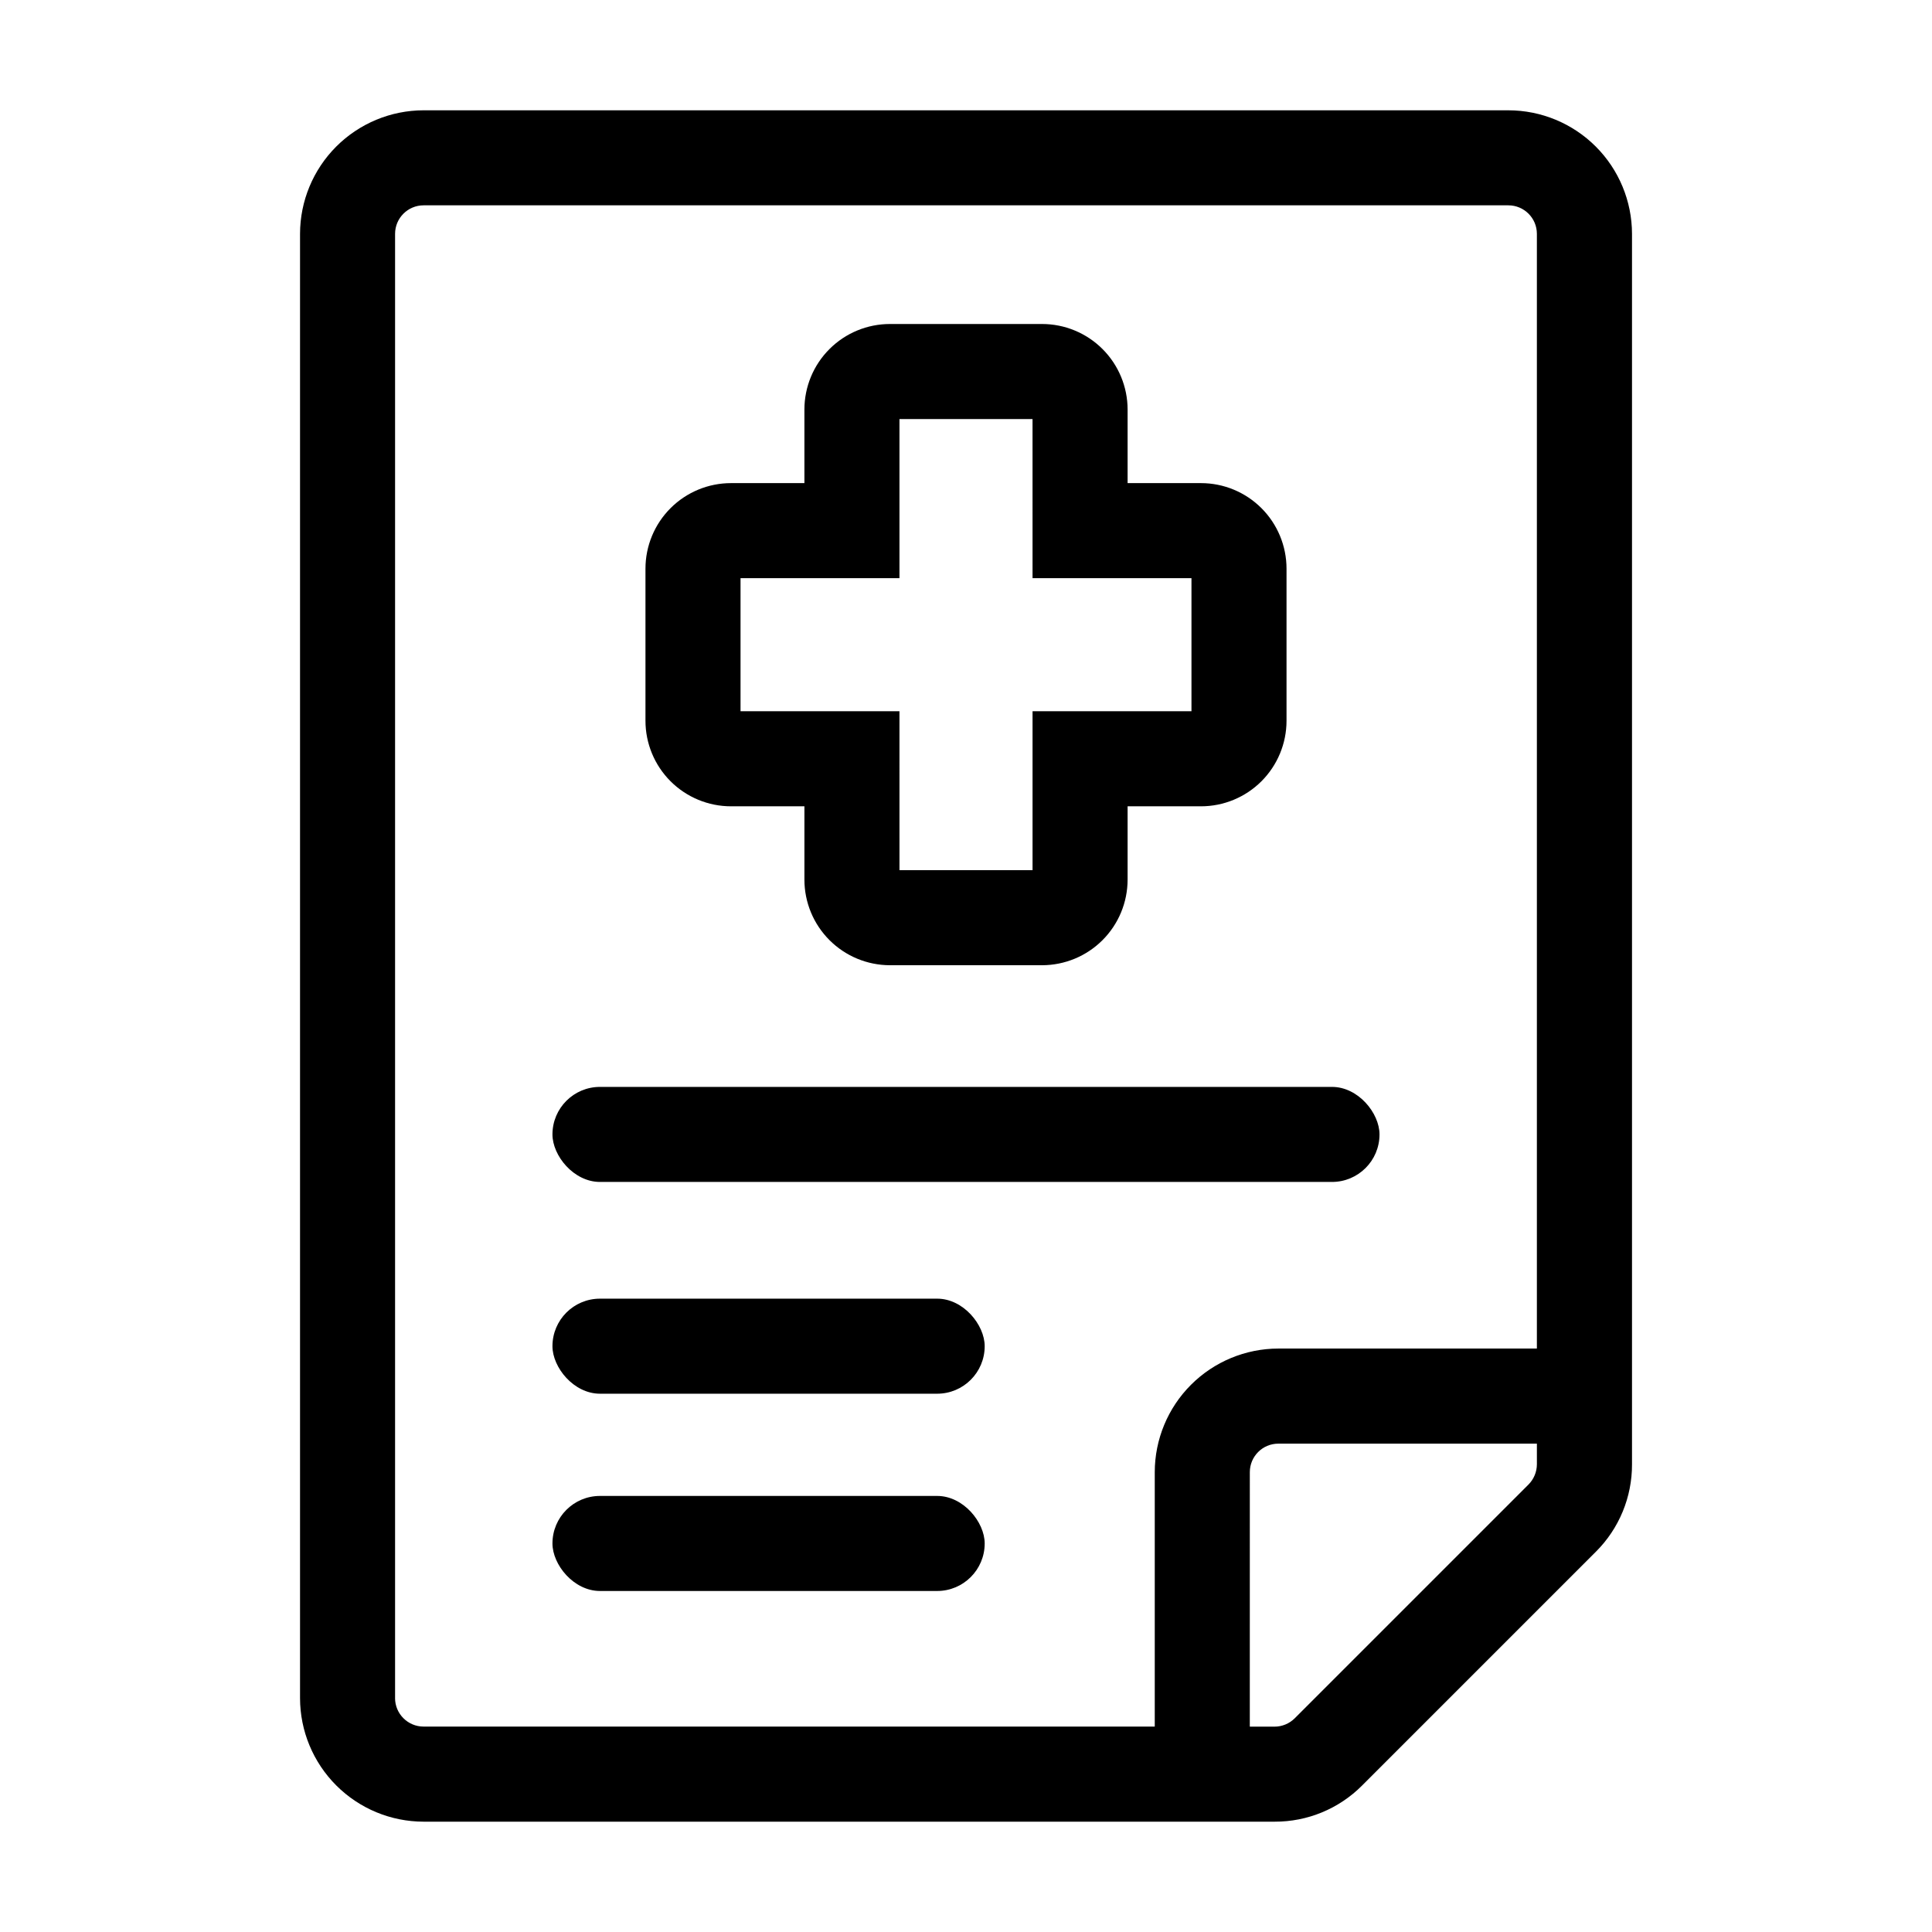
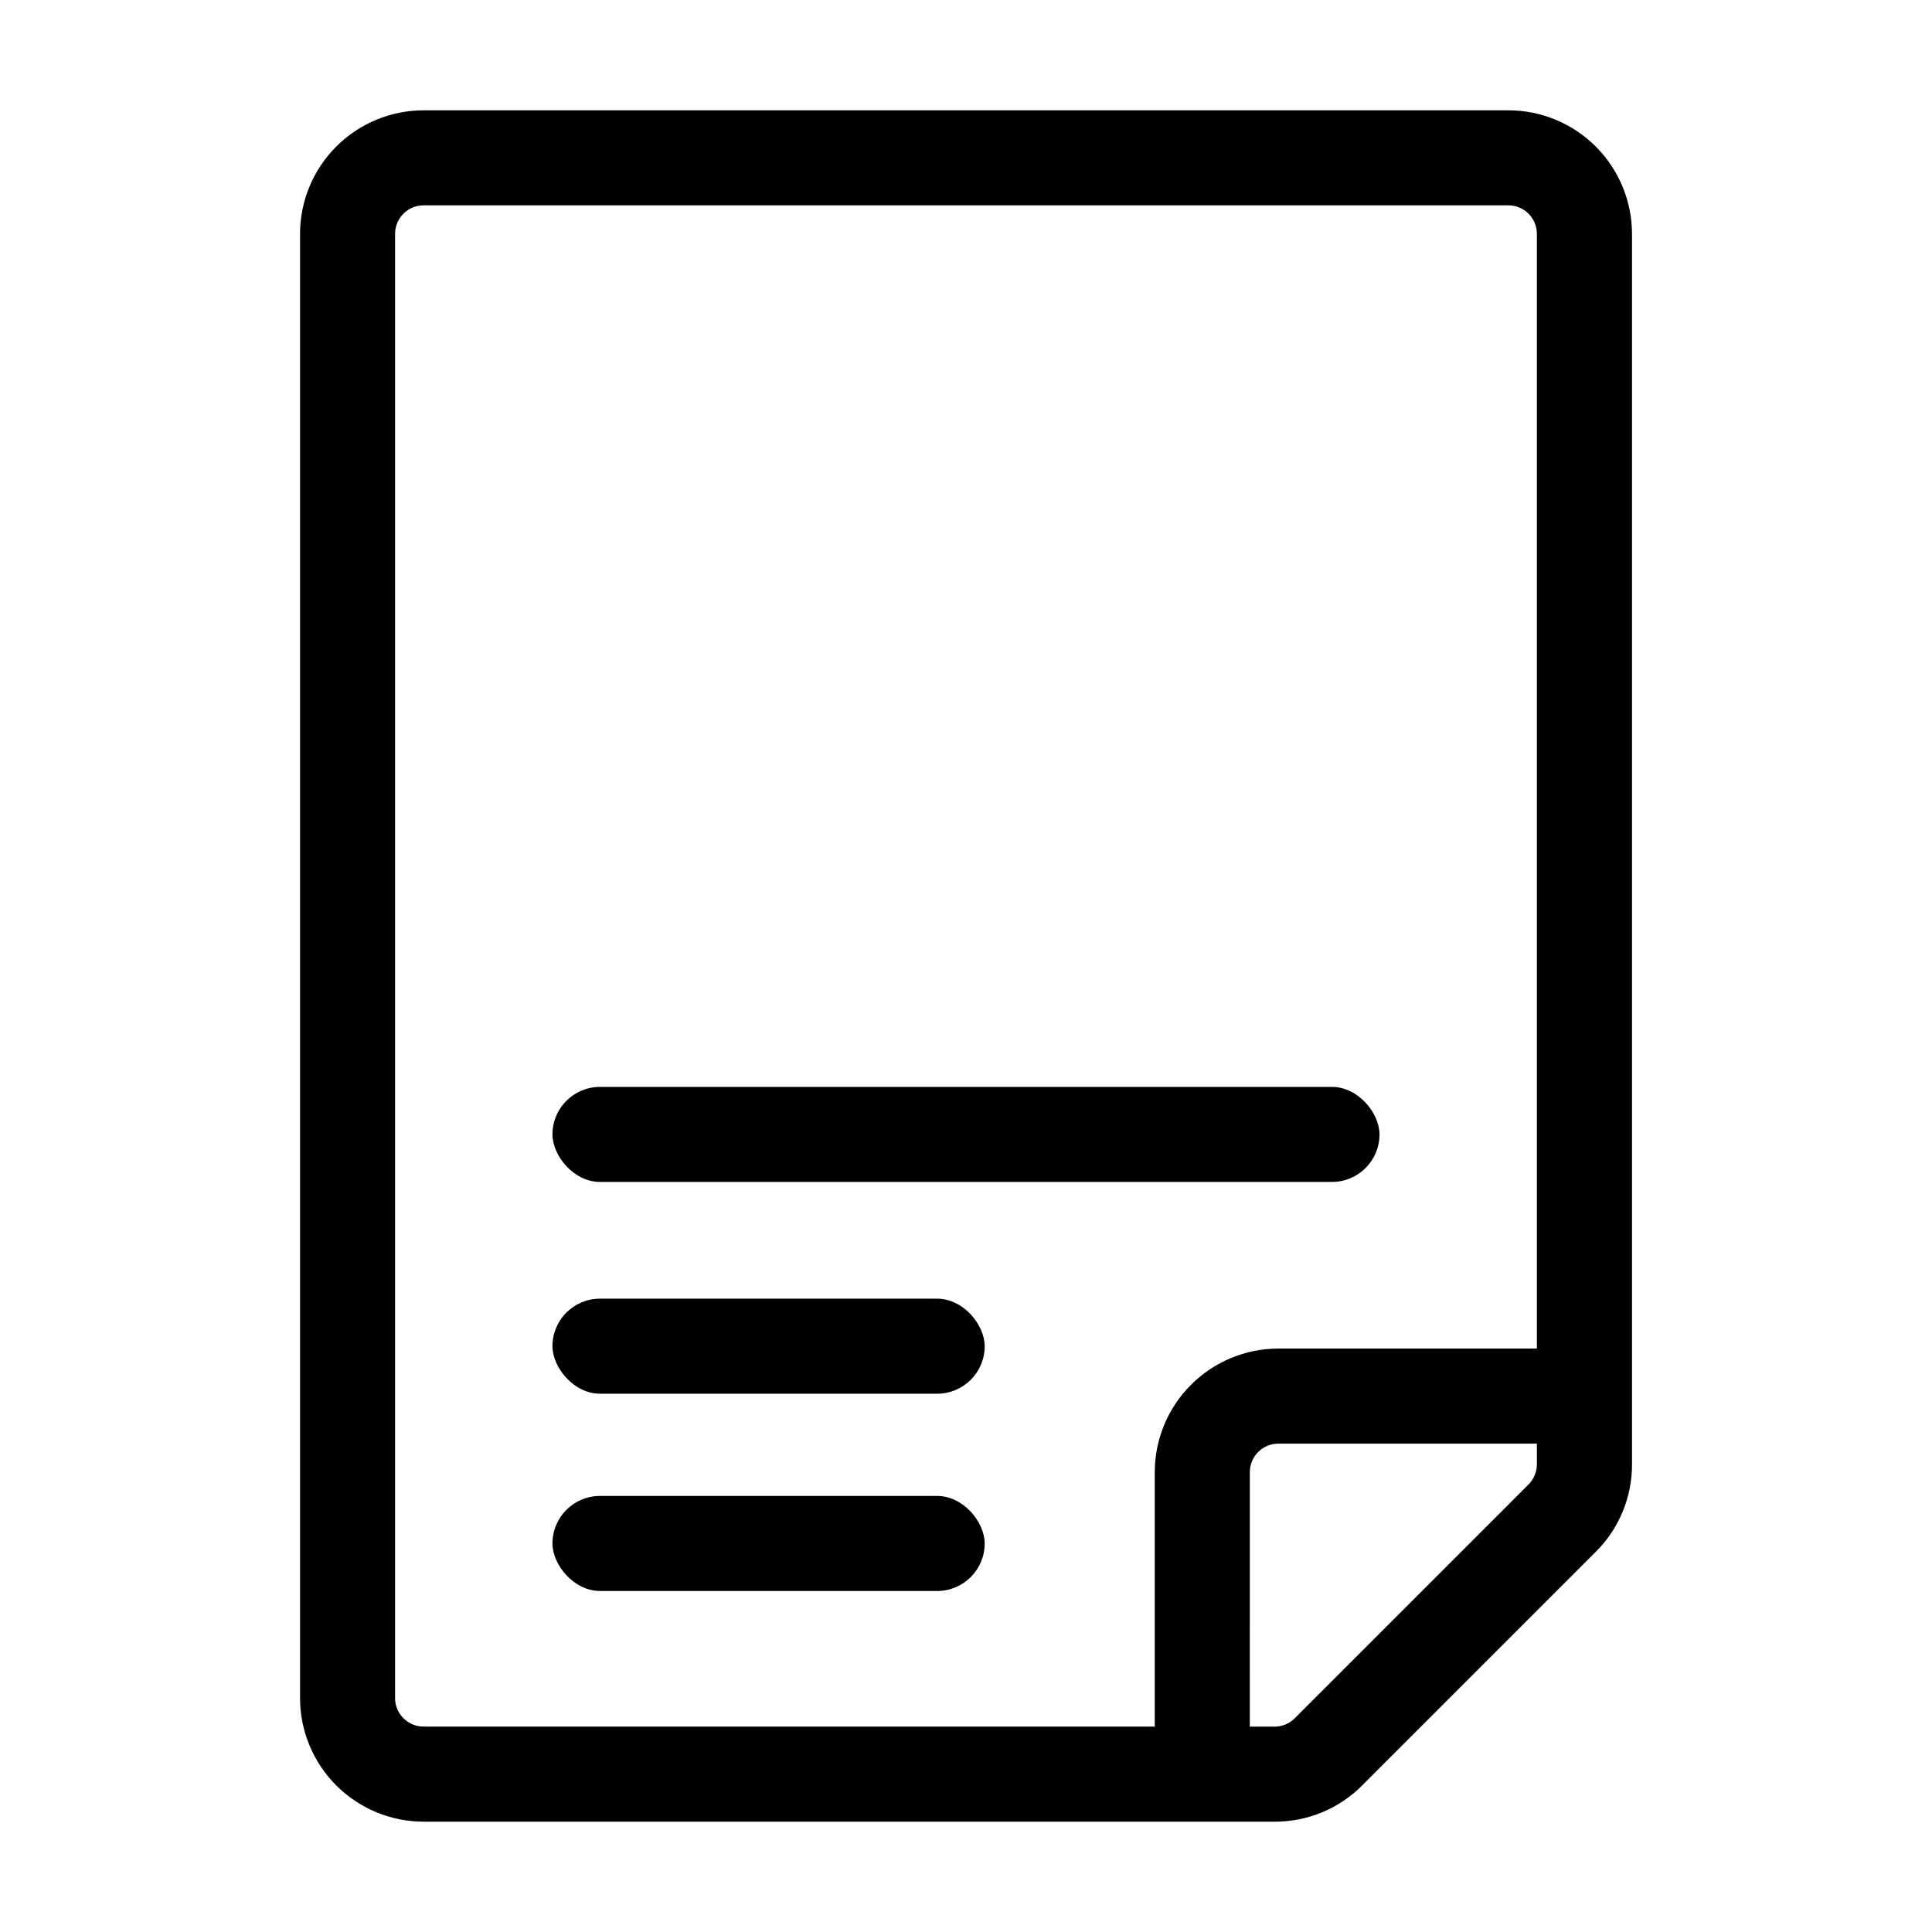
<svg xmlns="http://www.w3.org/2000/svg" fill="#000000" width="800px" height="800px" version="1.1" viewBox="144 144 512 512">
  <g>
-     <path d="m337.73 357.68h19.449v19.445c0.004 6.012 2.394 11.773 6.648 16.023 4.25 4.25 10.012 6.641 16.023 6.648h40.305c6.008-0.008 11.773-2.398 16.023-6.648s6.641-10.012 6.648-16.023v-19.445h19.445c6.012 0 11.777-2.391 16.031-6.641 4.25-4.254 6.641-10.02 6.641-16.031v-40.305c0-6.012-2.391-11.781-6.641-16.031-4.254-4.254-10.02-6.641-16.031-6.641h-19.445v-19.496c0-6.016-2.391-11.781-6.641-16.031-4.254-4.254-10.02-6.641-16.031-6.641h-40.305c-6.016 0-11.781 2.387-16.031 6.641-4.254 4.25-6.641 10.016-6.641 16.031v19.496h-19.449c-6.012 0-11.777 2.387-16.031 6.641-4.25 4.25-6.641 10.02-6.641 16.031v40.305c0 6.012 2.391 11.777 6.641 16.031 4.254 4.25 10.02 6.641 16.031 6.641zm2.519-60.457h42.117v-42.168h35.266l0.004 42.168h42.117v35.266h-42.117v42.117h-35.266l-0.004-42.117h-42.117z" />
    <path d="m543.73 173.23h-287.47c-8.684 0.012-17.004 3.465-23.145 9.602-6.141 6.141-9.594 14.465-9.602 23.145v388.04c0.008 8.684 3.461 17.004 9.602 23.145 6.141 6.141 14.461 9.594 23.145 9.602h225.52c8.695 0.035 17.039-3.41 23.176-9.57l61.969-61.969c6.16-6.137 9.609-14.48 9.574-23.176v-326.07c-0.012-8.684-3.469-17.008-9.609-23.148-6.144-6.141-14.469-9.59-23.156-9.598zm-295.03 420.78v-388.04c0-4.172 3.387-7.555 7.559-7.555h287.47c4.176 0 7.559 3.383 7.559 7.555v295.41h-68.52c-8.68 0.012-17.004 3.465-23.145 9.605-6.137 6.137-9.59 14.461-9.602 23.145v67.43h-193.77c-4.172 0-7.559-3.387-7.559-7.559zm300.38-56.609-61.969 61.969c-1.422 1.414-3.344 2.207-5.348 2.211h-6.551l0.004-67.441c0-4.176 3.383-7.559 7.555-7.559h68.52v5.477c-0.008 2.004-0.801 3.922-2.211 5.344z" />
    <path d="m303 432.04h193.99c6.957 0 12.594 6.957 12.594 12.594 0 6.957-5.641 12.594-12.594 12.594h-193.99c-6.957 0-12.594-6.957-12.594-12.594 0-6.957 5.641-12.594 12.594-12.594z" />
    <path d="m303 488.16h89.359c6.957 0 12.594 6.957 12.594 12.594 0 6.957-5.641 12.594-12.594 12.594h-89.359c-6.957 0-12.594-6.957-12.594-12.594 0-6.957 5.641-12.594 12.594-12.594z" />
    <path d="m303 540.44h89.359c6.957 0 12.594 6.957 12.594 12.594 0 6.957-5.641 12.594-12.594 12.594h-89.359c-6.957 0-12.594-6.957-12.594-12.594 0-6.957 5.641-12.594 12.594-12.594z" />
  </g>
</svg>